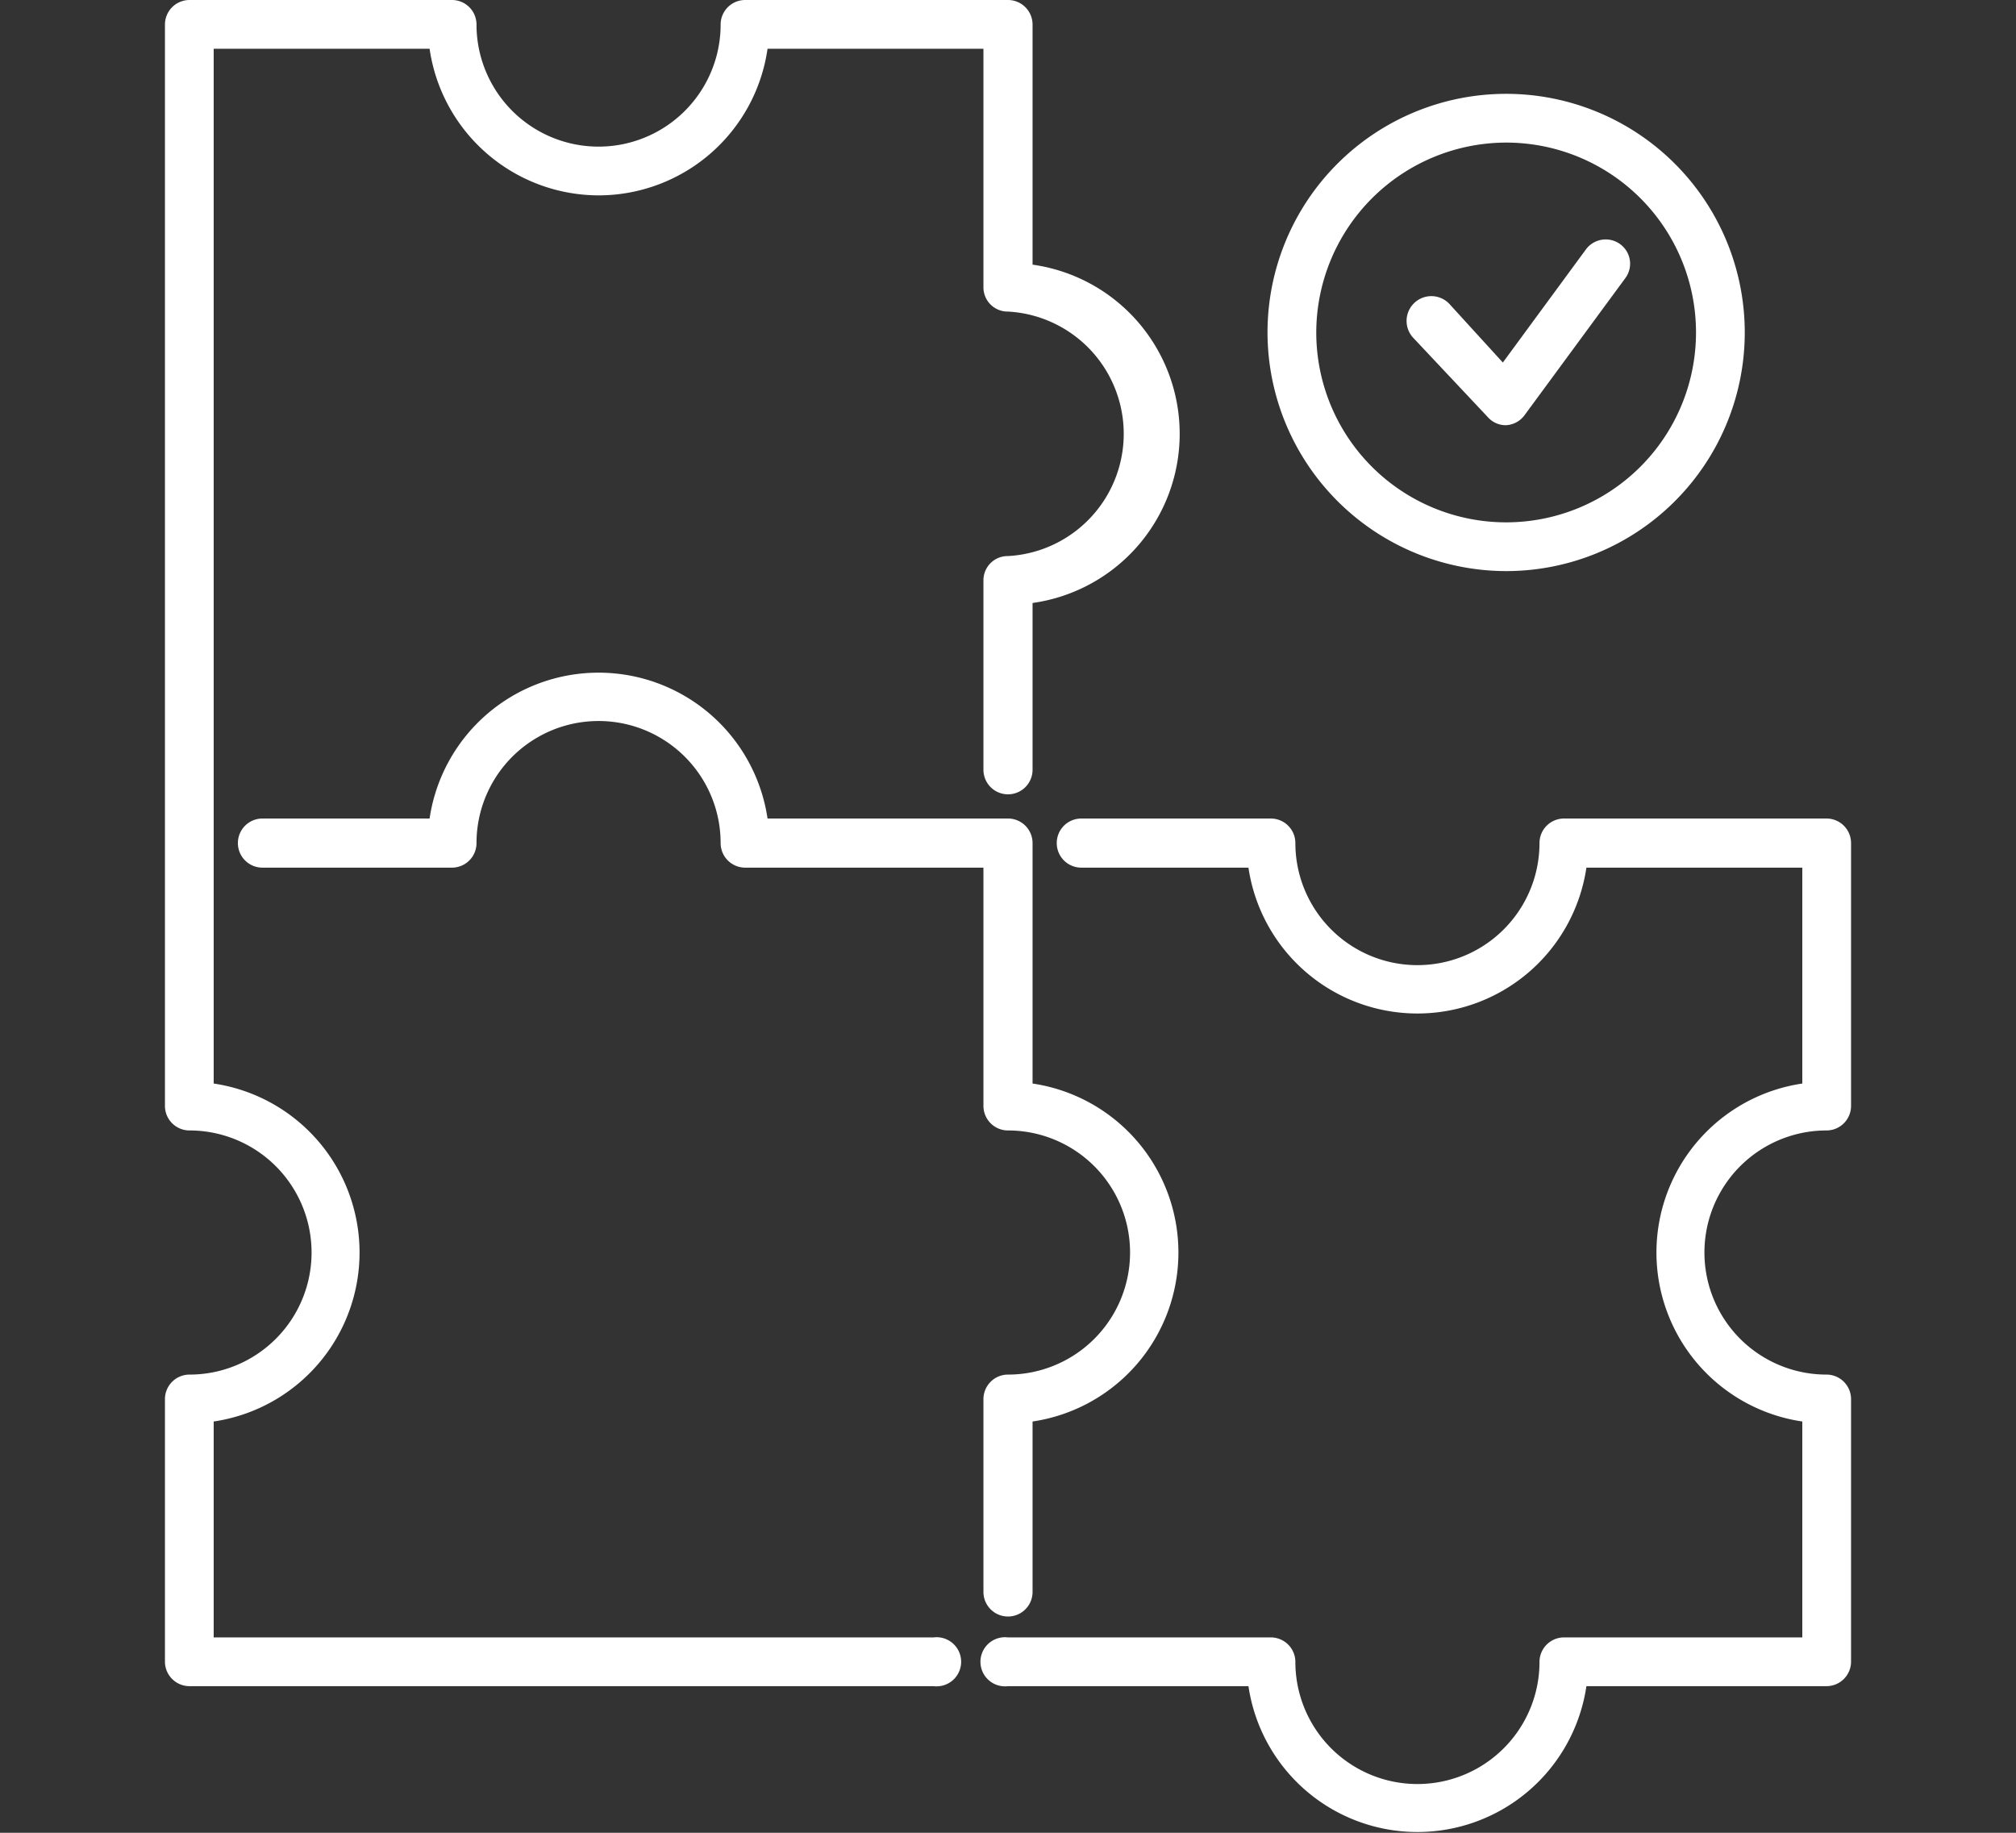
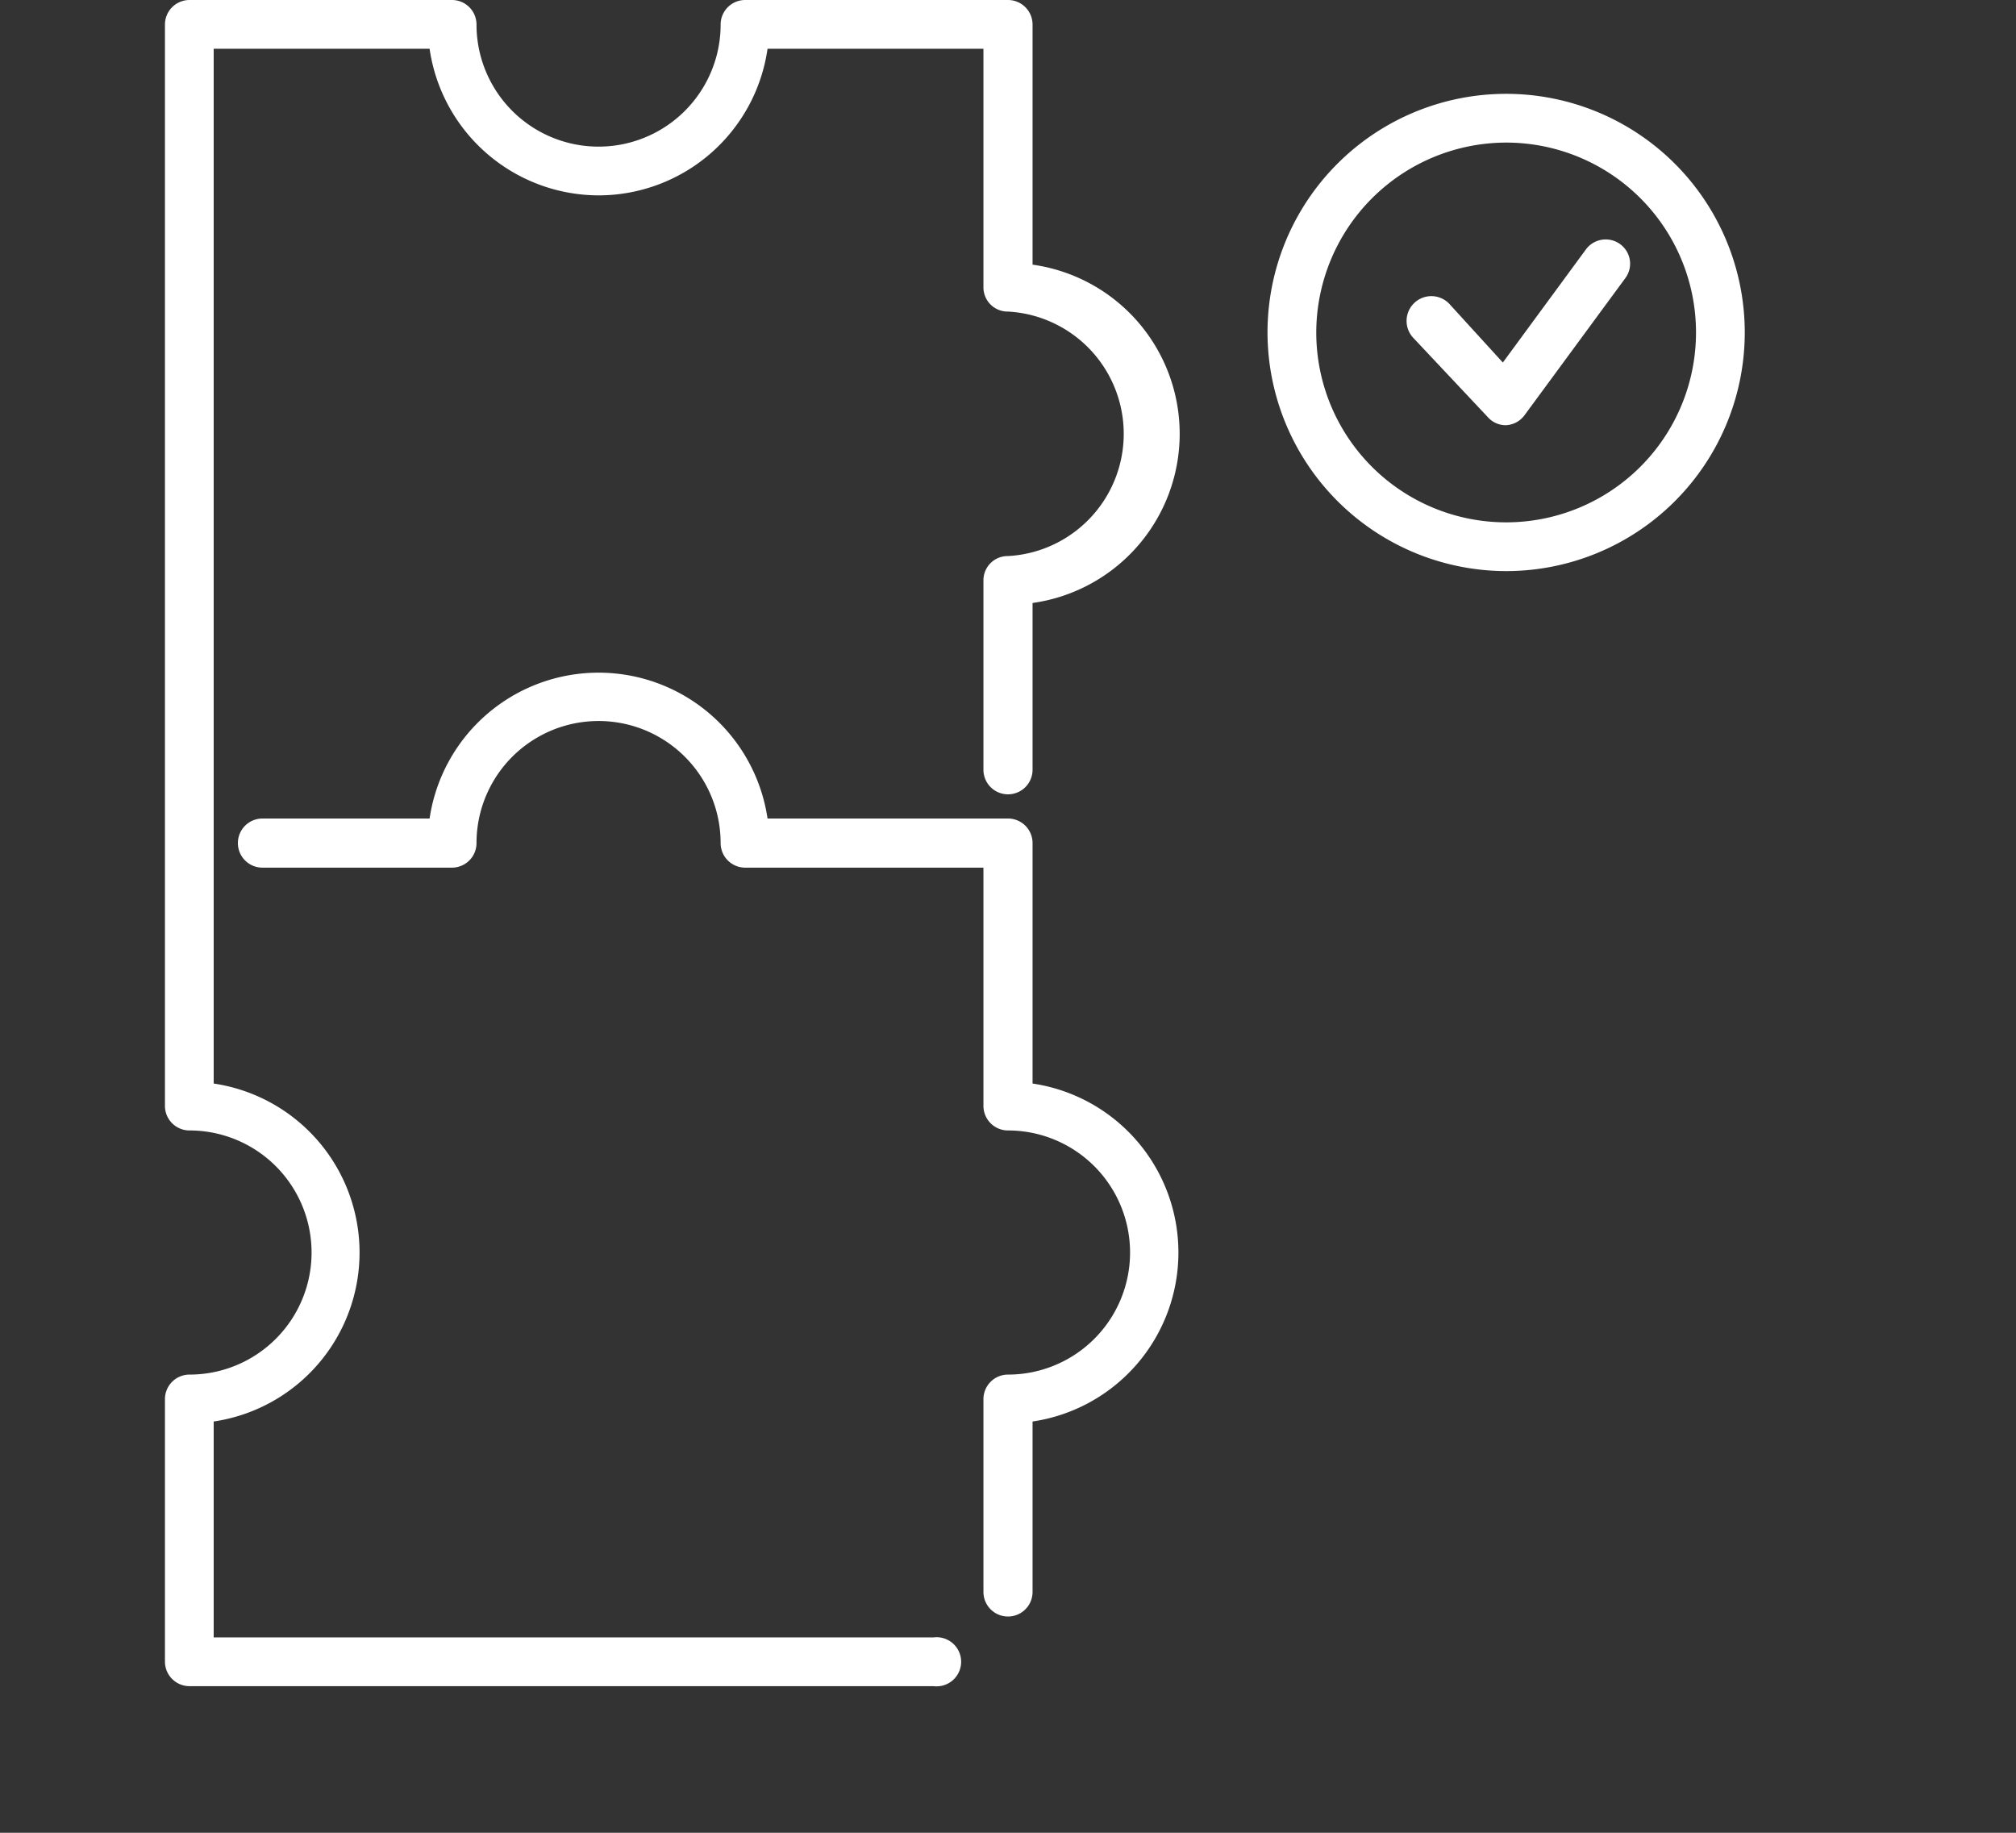
<svg xmlns="http://www.w3.org/2000/svg" id="Layer_1" data-name="Layer 1" viewBox="0 0 55 50">
  <rect x="0" y="0" width="55" height="50" fill="#333333" stroke="none" />
  <path d="M25.47,44.67H5.83V38.78a4.66,4.66,0,0,0,0-9.22V1.33h5.89a4.67,4.67,0,0,0,4.61,4,4.66,4.66,0,0,0,4.61-4h5.89V7.84a.66.66,0,0,0,.67.66,3.34,3.34,0,0,1,0,6.67.66.66,0,0,0-.67.66V21a.67.67,0,0,0,1.34,0V16.45a4.66,4.66,0,0,0,0-9.23V.67A.67.67,0,0,0,27.5,0H20.33a.67.67,0,0,0-.67.67A3.33,3.33,0,0,1,13,.67.67.67,0,0,0,12.34,0H5.17A.67.67,0,0,0,4.5.67v29.5a.67.67,0,0,0,.67.67,3.33,3.33,0,0,1,0,6.66.67.67,0,0,0-.67.67v7.17a.67.67,0,0,0,.67.66h20.3a.67.67,0,1,0,0-1.33Z" fill="#fff" />
  <path d="M27.5,37.5a.67.67,0,0,0-.67.67v5.26a.67.67,0,1,0,1.34,0V38.78a4.66,4.66,0,0,0,0-9.22V23a.67.67,0,0,0-.67-.67H20.94a4.66,4.66,0,0,0-9.22,0H7.16a.67.67,0,0,0,0,1.34h5.18A.67.67,0,0,0,13,23a3.33,3.33,0,0,1,6.66,0,.67.67,0,0,0,.67.67h6.5v6.5a.67.67,0,0,0,.67.67,3.33,3.33,0,0,1,0,6.66Z" fill="#fff" />
-   <path d="M49.83,30.84a.67.67,0,0,0,.67-.67V23a.67.67,0,0,0-.67-.67H42.66A.67.67,0,0,0,42,23a3.33,3.33,0,0,1-6.66,0,.67.67,0,0,0-.67-.67H29.5a.67.67,0,0,0,0,1.34h4.56a4.66,4.66,0,0,0,9.22,0h5.89v5.89a4.66,4.66,0,0,0,0,9.22v5.89H42.66a.67.67,0,0,0-.66.67,3.33,3.33,0,0,1-6.66,0,.67.67,0,0,0-.67-.67H27.5a.67.67,0,1,0,0,1.33h6.56a4.66,4.66,0,0,0,9.22,0h6.55a.67.67,0,0,0,.67-.66V38.17a.67.67,0,0,0-.67-.67,3.33,3.33,0,0,1,0-6.66Z" fill="#fff" />
  <path d="M41.09,15.58a6.51,6.51,0,1,0-6.51-6.51A6.52,6.52,0,0,0,41.09,15.58Zm0-11.69a5.18,5.18,0,1,1-5.18,5.18A5.19,5.19,0,0,1,41.09,3.89Z" fill="#fff" />
  <path d="M40.6,11.39a.65.65,0,0,0,.49.21h0a.67.67,0,0,0,.5-.27l2.75-3.74a.66.66,0,0,0-.14-.93.67.67,0,0,0-.93.14L41,9.89,39.55,8.3a.67.67,0,0,0-1,.91Z" fill="#fff" />
</svg>